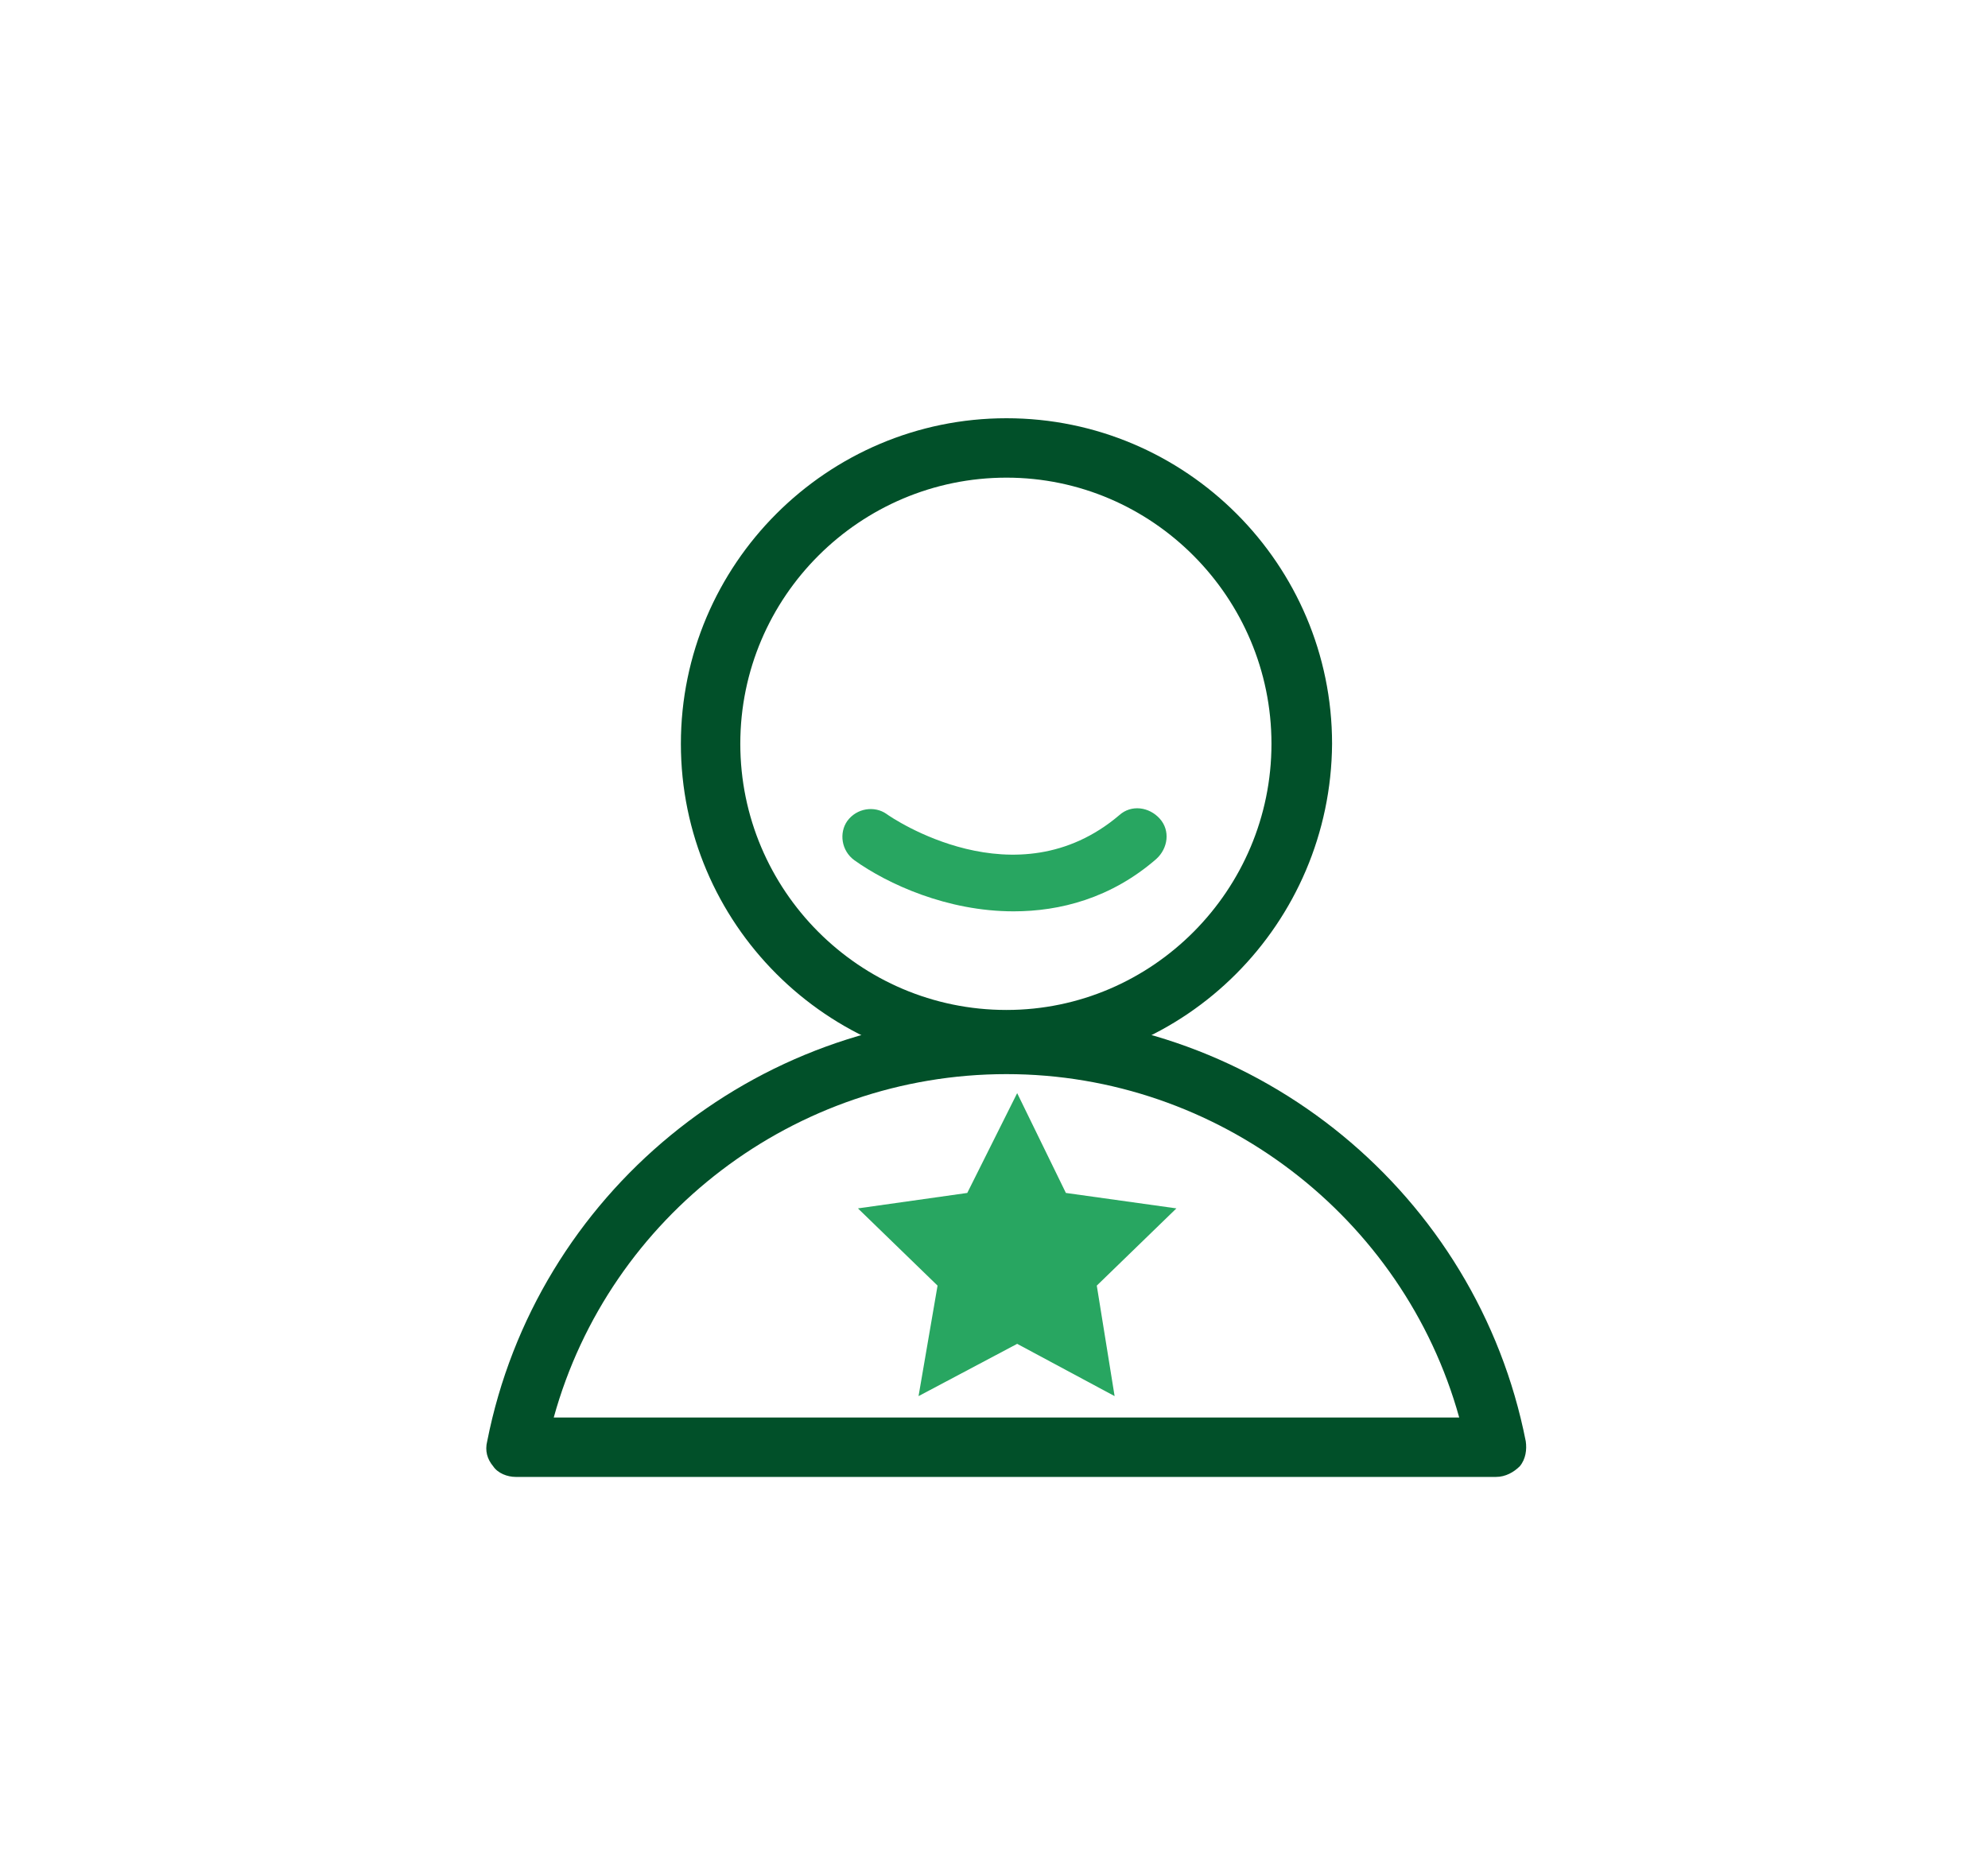
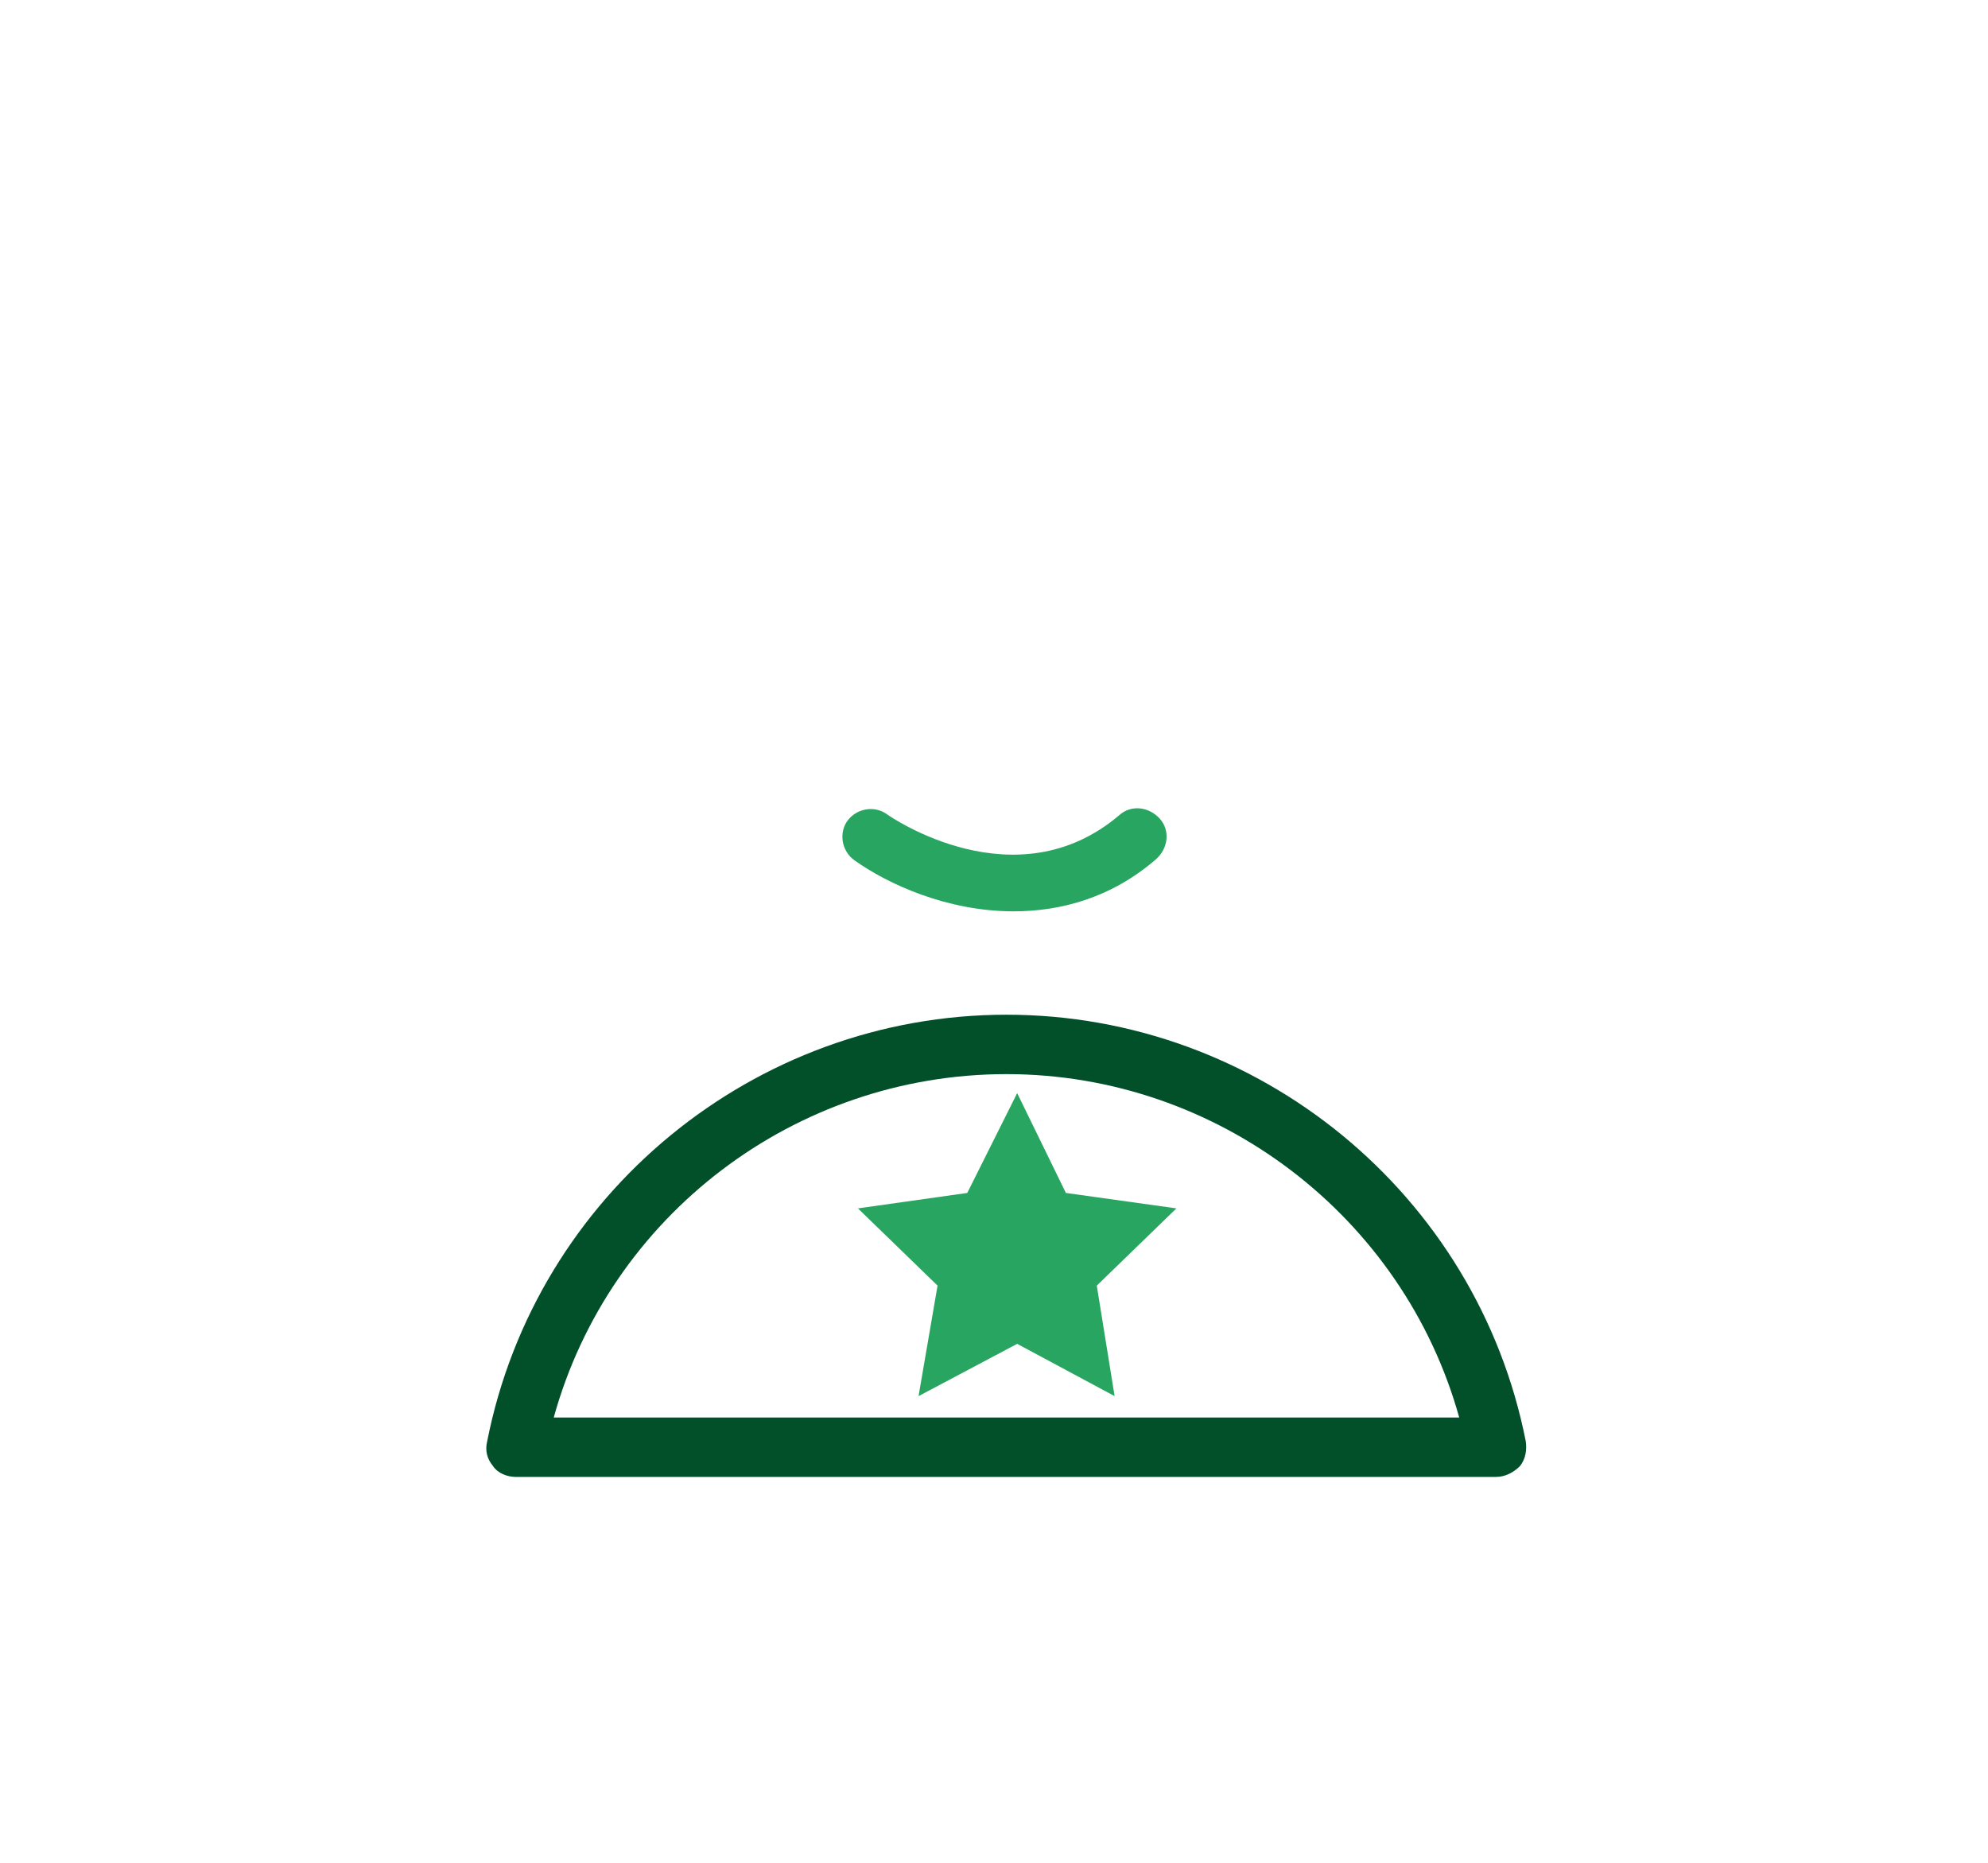
<svg xmlns="http://www.w3.org/2000/svg" version="1.1" id="Laag_1" x="0px" y="0px" viewBox="0 0 167.3 156.8" style="enable-background:new 0 0 167.3 156.8;" xml:space="preserve">
  <style type="text/css">
	.st0{fill:#015029;}
	.st1{fill:#28A661;}
</style>
-   <path class="st0" d="M84.7,90c-15.1,0-27.4-12.3-27.4-27.4c0-15.1,12.3-27.4,27.4-27.4c15.1,0,27.4,12.3,27.4,27.4  C112,77.7,99.8,90,84.7,90z M84.7,40.2c-12.3,0-22.4,10-22.4,22.4c0,12.3,10,22.4,22.4,22.4C97,85,107,74.9,107,62.6  C107,50.3,97,40.2,84.7,40.2z" />
  <path class="st0" d="M125.9,124.3H43.4c-0.7,0-1.5-0.3-1.9-0.9c-0.5-0.6-0.7-1.3-0.5-2.1c4.1-20.8,22.5-35.9,43.7-35.9  c21.2,0,39.6,15.1,43.7,35.9c0.1,0.7,0,1.5-0.5,2.1C127.4,123.9,126.7,124.3,125.9,124.3z M46.6,119.3h76.2  c-4.7-16.9-20.3-28.9-38.1-28.9S51.3,102.3,46.6,119.3z" />
  <path class="st1" d="M85.3,76.7c-5.6,0-10.6-2.3-13.4-4.3c-1.1-0.8-1.3-2.3-0.6-3.3c0.8-1.1,2.3-1.3,3.3-0.6l0,0  c0.4,0.3,10.9,7.5,19.6,0.1c1-0.9,2.5-0.7,3.4,0.3c0.9,1,0.7,2.5-0.3,3.4C93.5,75.6,89.2,76.7,85.3,76.7z" />
  <polygon class="st1" points="85.6,92 89.7,100.4 99,101.7 92.3,108.2 93.8,117.5 85.6,113.1 77.3,117.5 78.9,108.2 72.2,101.7   81.4,100.4 " />
</svg>